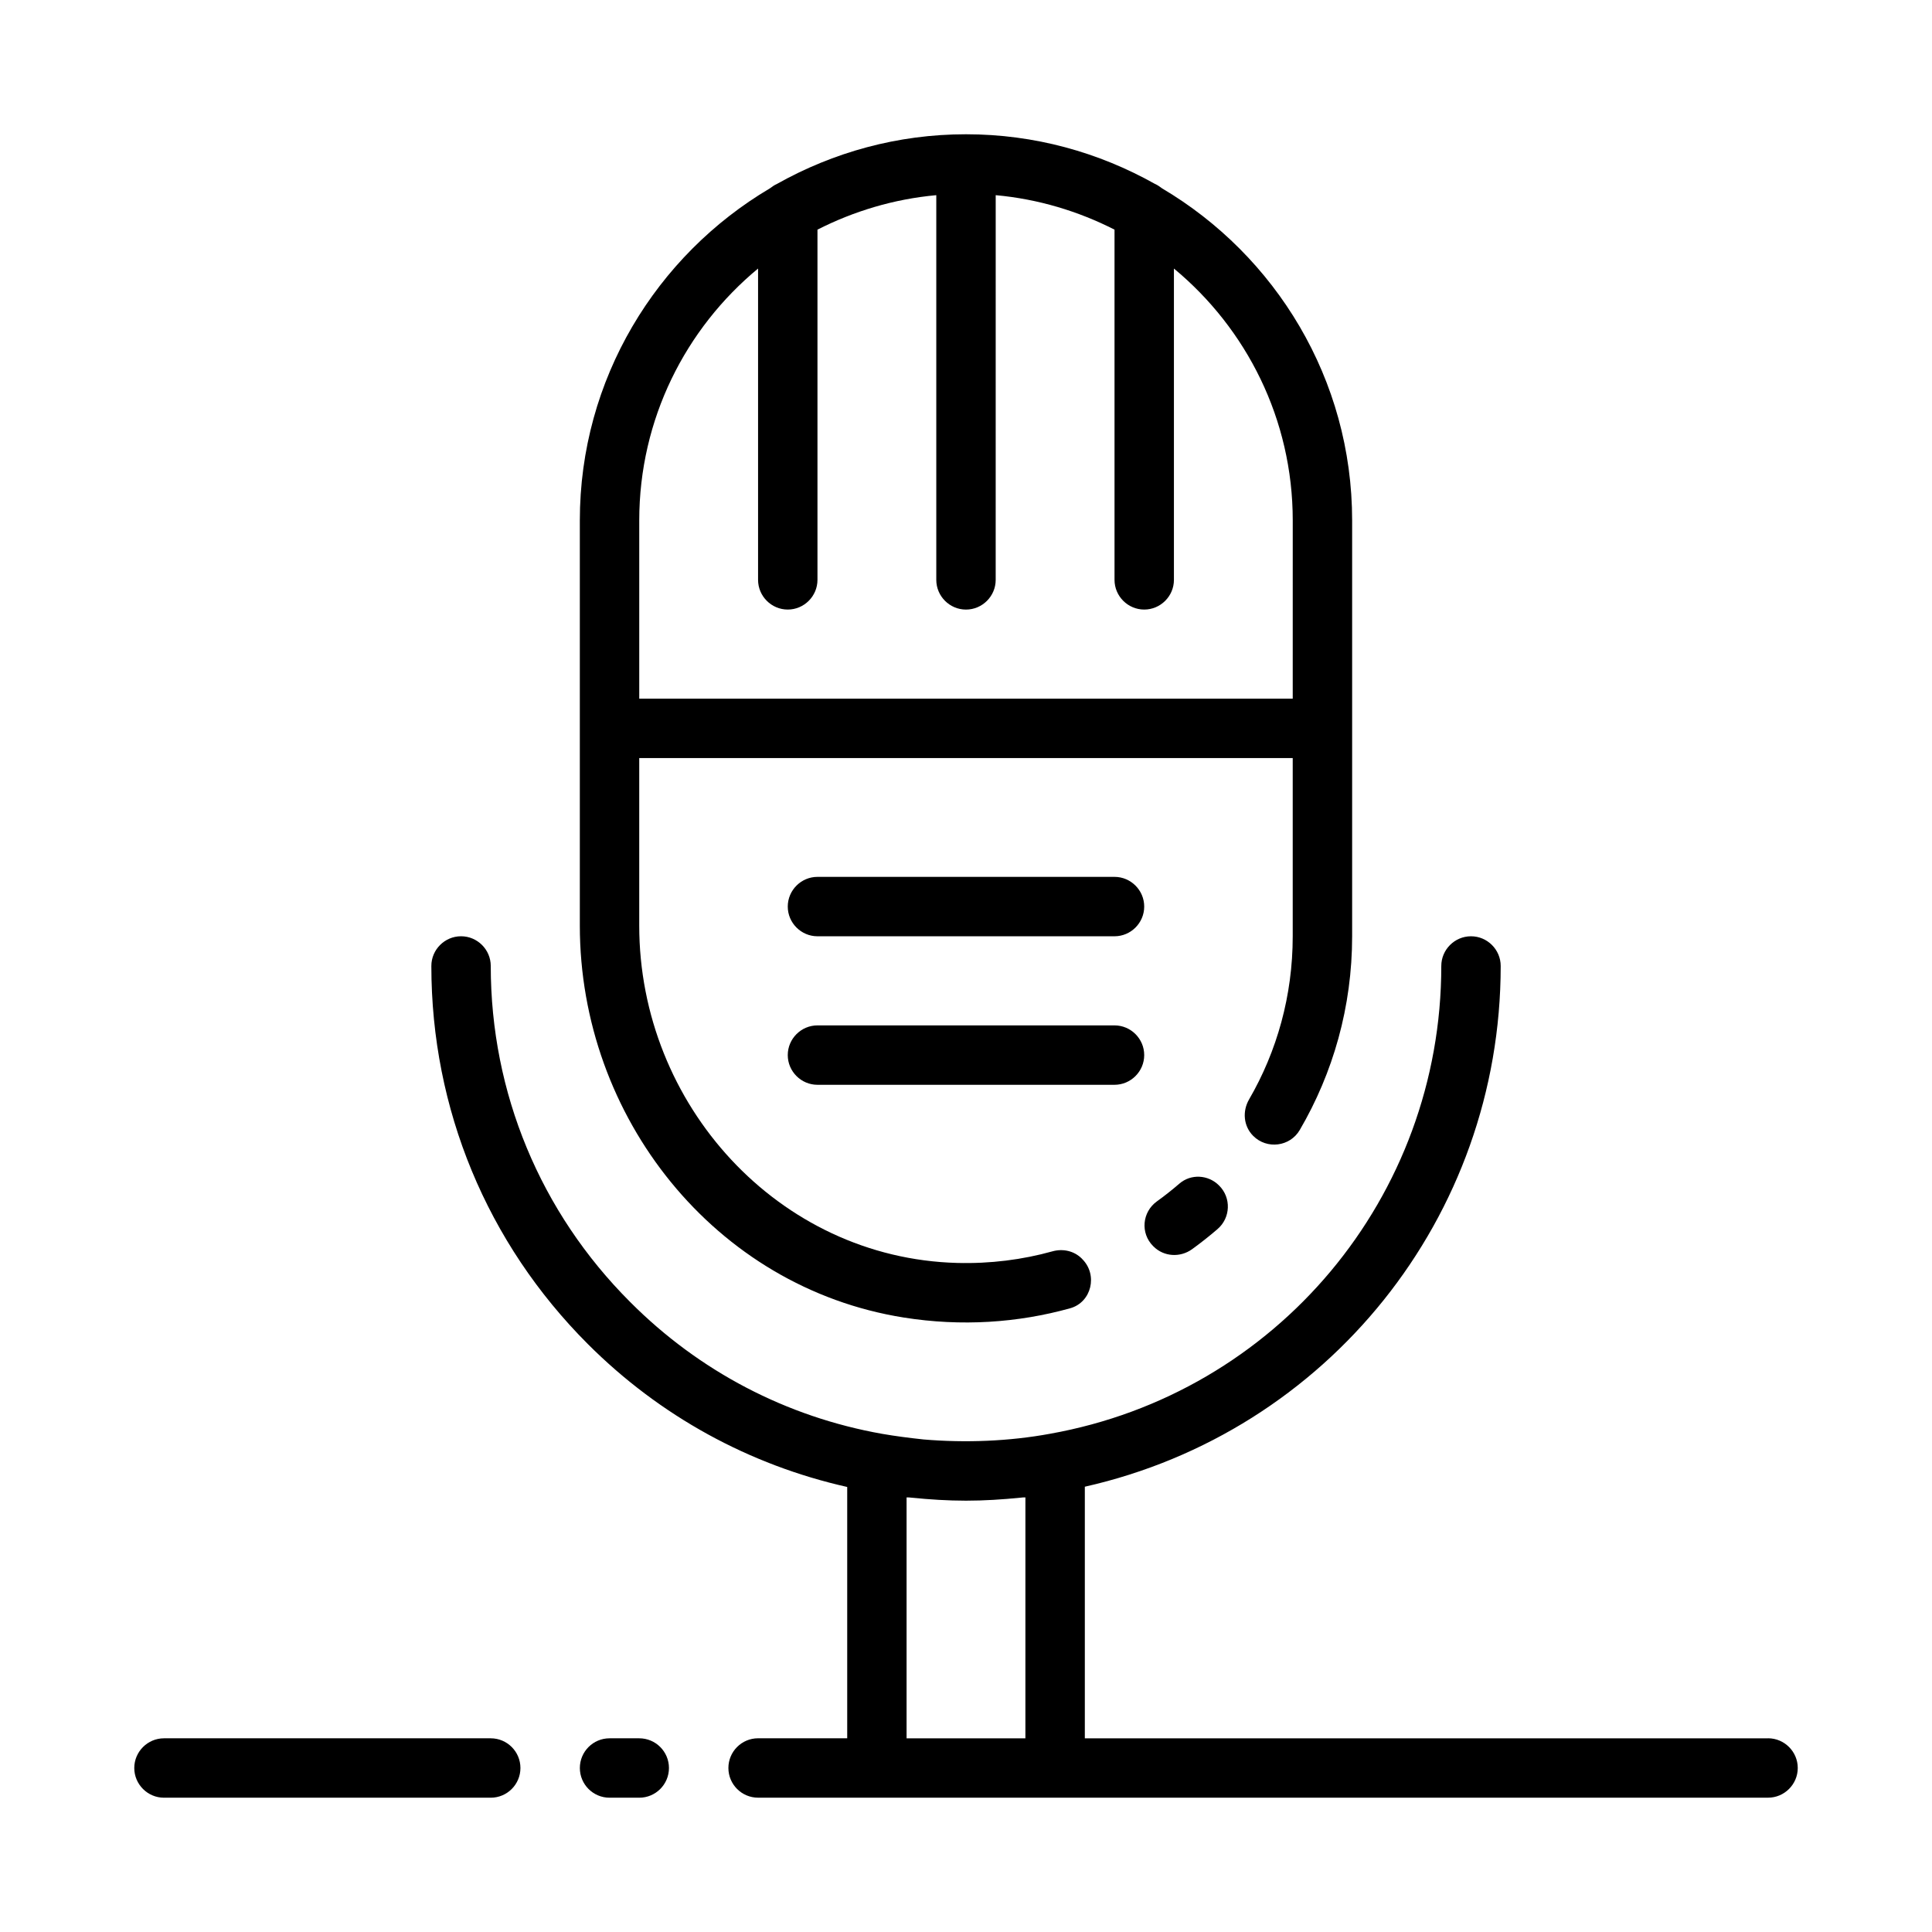
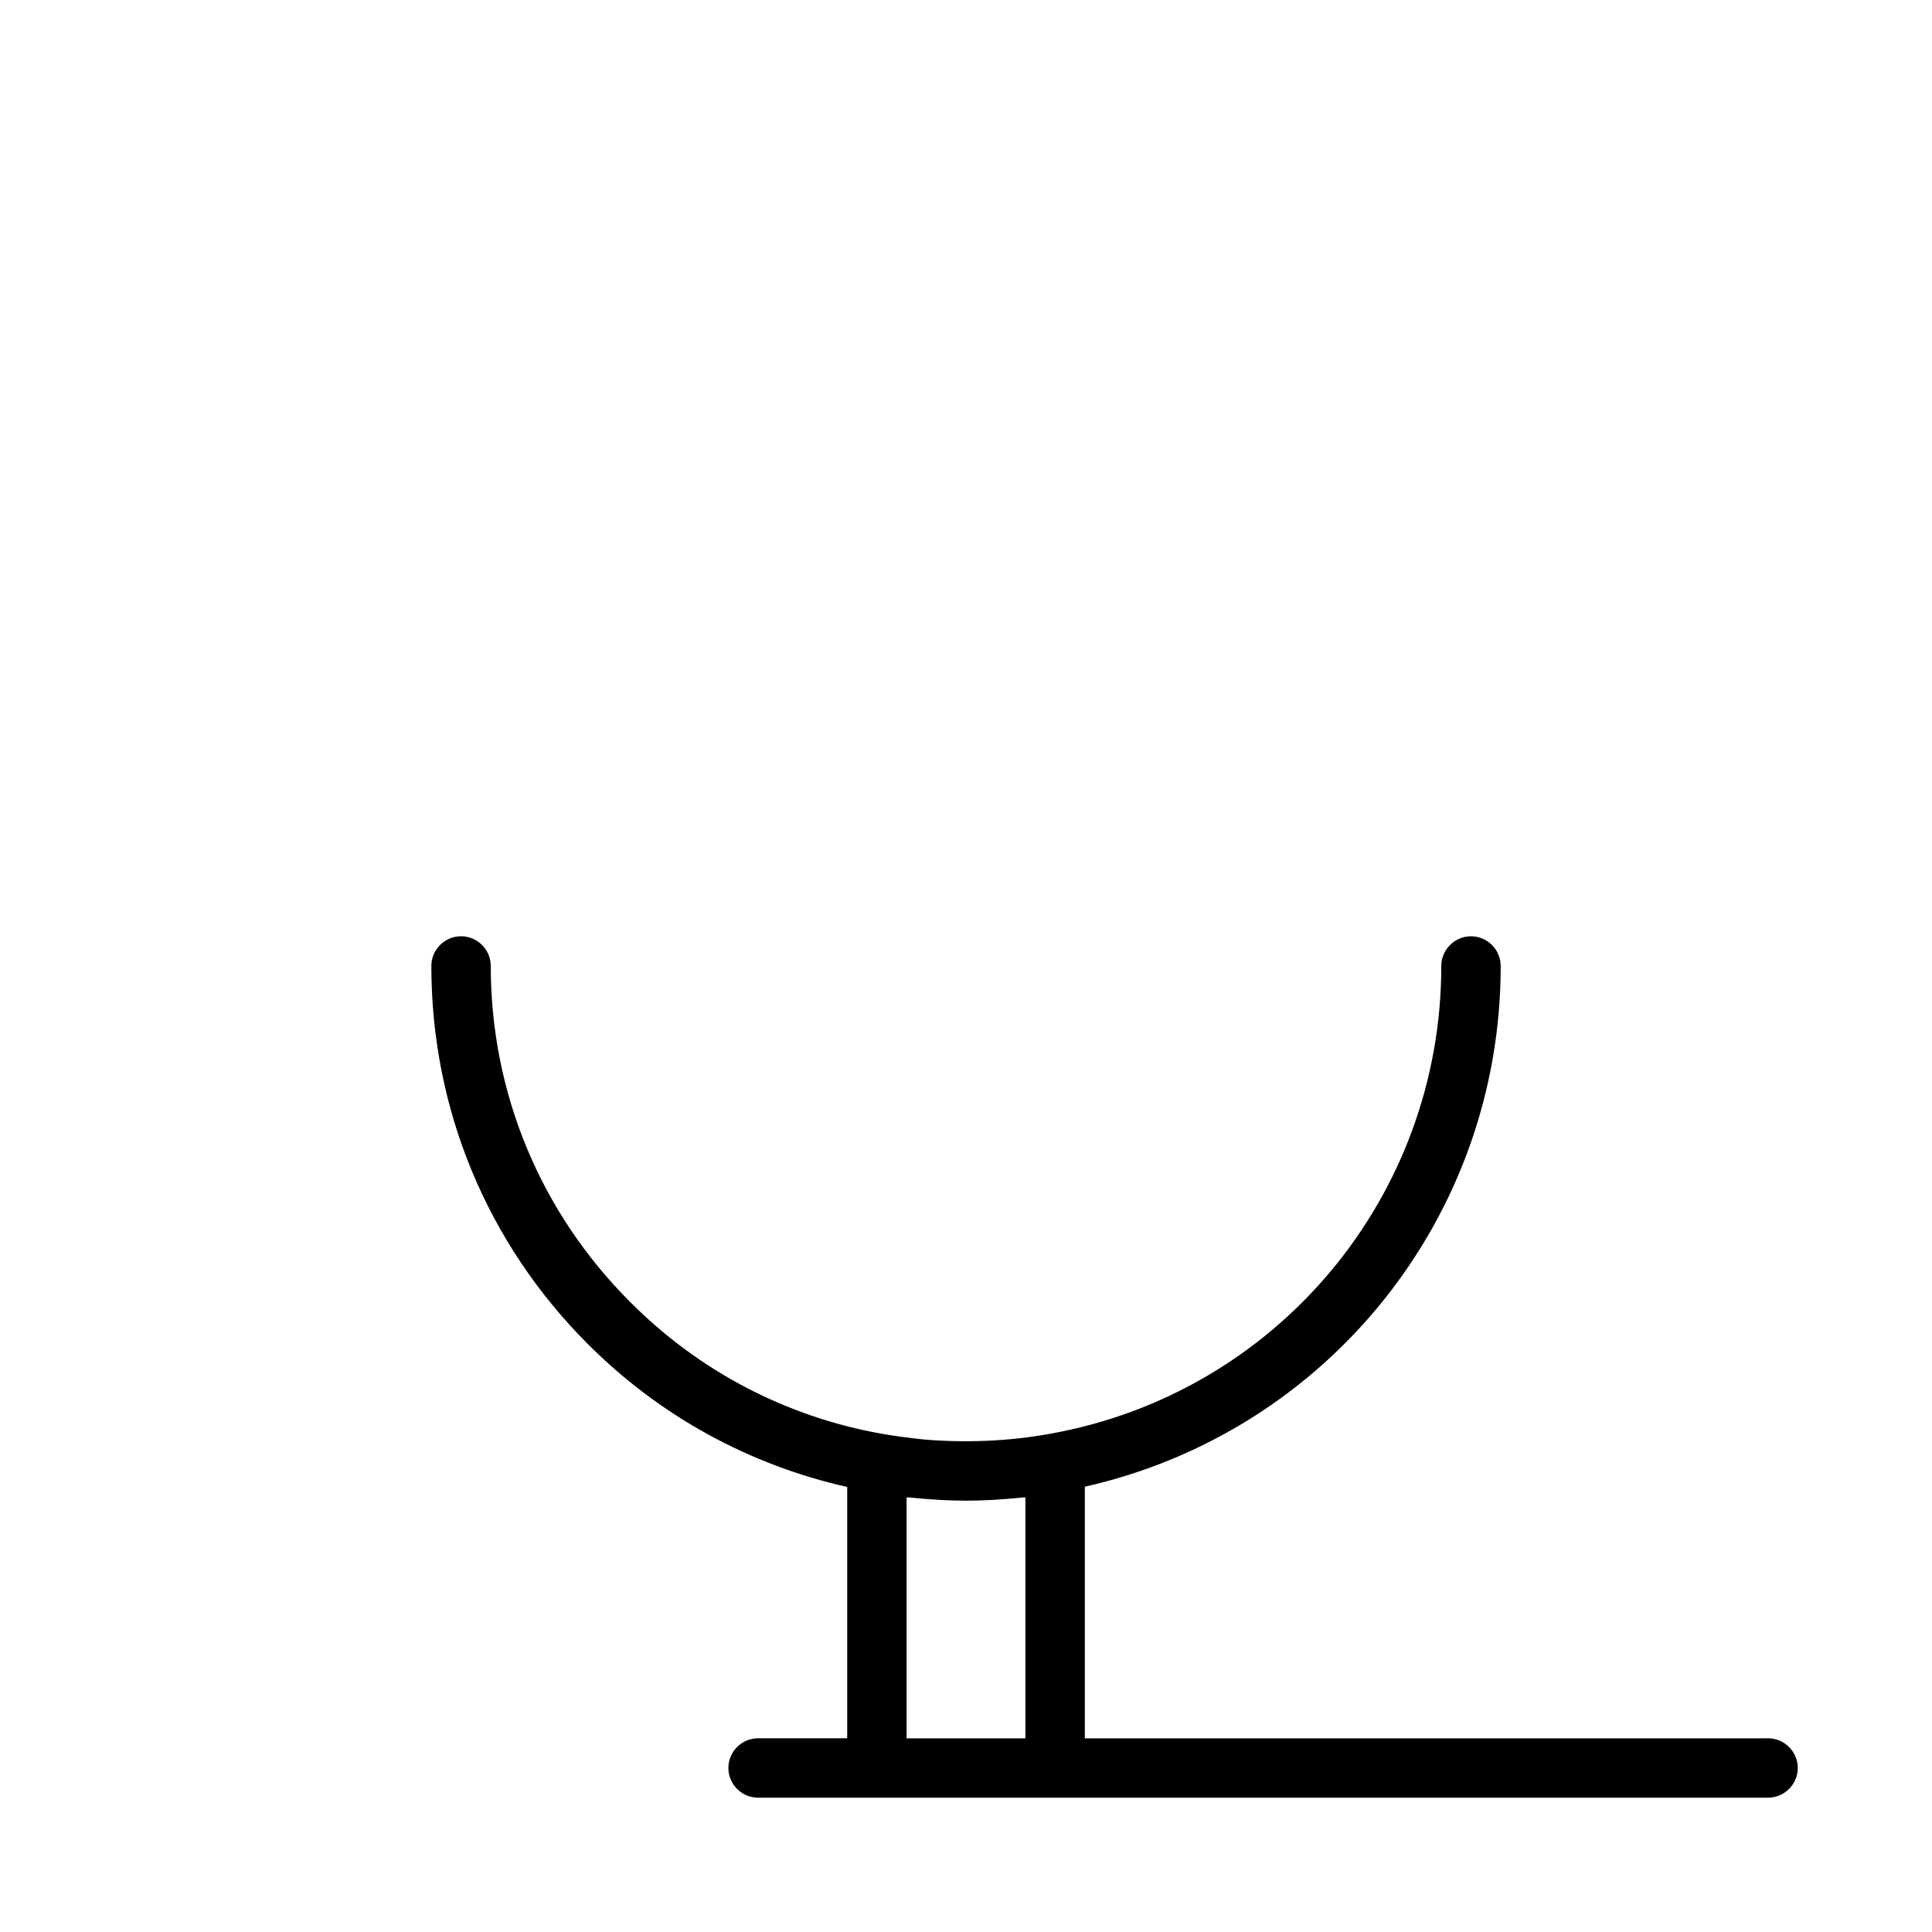
<svg xmlns="http://www.w3.org/2000/svg" fill="#000000" width="800px" height="800px" version="1.1" viewBox="144 144 512 512">
  <g>
-     <path d="m439.36 376.38h-78.723c-4.328 0-7.871 3.543-7.871 7.871s3.543 7.871 7.871 7.871h78.719c4.328 0 7.871-3.543 7.871-7.871 0.004-4.328-3.539-7.871-7.867-7.871zm0 39.359h-78.723c-4.328 0-7.871 3.543-7.871 7.871s3.543 7.871 7.871 7.871h78.719c4.328 0 7.871-3.543 7.871-7.871 0.004-4.328-3.539-7.871-7.867-7.871zm0-39.359h-78.723c-4.328 0-7.871 3.543-7.871 7.871s3.543 7.871 7.871 7.871h78.719c4.328 0 7.871-3.543 7.871-7.871 0.004-4.328-3.539-7.871-7.867-7.871zm0 39.359h-78.723c-4.328 0-7.871 3.543-7.871 7.871s3.543 7.871 7.871 7.871h78.719c4.328 0 7.871-3.543 7.871-7.871 0.004-4.328-3.539-7.871-7.867-7.871zm0-39.359h-78.723c-4.328 0-7.871 3.543-7.871 7.871s3.543 7.871 7.871 7.871h78.719c4.328 0 7.871-3.543 7.871-7.871 0.004-4.328-3.539-7.871-7.867-7.871zm0 39.359h-78.723c-4.328 0-7.871 3.543-7.871 7.871s3.543 7.871 7.871 7.871h78.719c4.328 0 7.871-3.543 7.871-7.871 0.004-4.328-3.539-7.871-7.867-7.871z" />
    <path d="m612.54 604.67h-181.05v-66.676c64.234-14.484 110.21-71.398 110.21-138 0-4.328-3.543-7.871-7.871-7.871s-7.871 3.543-7.871 7.871c0 61.164-43.609 113.28-103.75 123.98-10.707 1.969-22.277 2.441-33.457 1.496-3.699-0.395-7.398-0.867-11.02-1.496-25.27-4.488-48.414-16.531-66.754-34.953-23.777-23.773-36.922-55.418-36.922-89.031 0-4.328-3.543-7.871-7.871-7.871s-7.871 3.543-7.871 7.871c0 37.863 14.719 73.445 41.484 100.21 19.129 19.129 42.824 32.039 68.723 37.863v66.598h-23.617c-4.344 0-7.871 3.527-7.871 7.871s3.527 7.871 7.871 7.871h267.65c4.328 0 7.871-3.543 7.871-7.871s-3.543-7.871-7.871-7.871zm-196.8 0h-31.488v-63.844c0.395 0 0.867 0 1.34 0.078 4.723 0.473 9.523 0.789 14.406 0.789 4.879 0 9.684-0.316 14.406-0.789 0.473-0.078 0.945-0.078 1.34-0.078z" />
-     <path d="m281.92 612.54c0 4.344-3.527 7.871-7.871 7.871h-86.594c-4.328 0-7.871-3.543-7.871-7.871s3.543-7.871 7.871-7.871h86.594c4.344 0 7.871 3.527 7.871 7.871z" />
-     <path d="m321.28 612.54c0 4.344-3.527 7.871-7.871 7.871h-7.871c-4.344 0-7.871-3.527-7.871-7.871s3.527-7.871 7.871-7.871h7.871c4.344 0 7.871 3.527 7.871 7.871z" />
-     <path d="m451.95 193.91c-0.629-0.473-1.18-0.867-1.891-1.18-14.875-8.348-31.879-13.148-50.062-13.148s-35.188 4.801-50.066 13.145c-0.707 0.316-1.258 0.707-1.891 1.18-30.07 17.793-50.379 50.543-50.379 88.012v107.39c0 50.719 35.746 95.883 85.836 103.85 15.305 2.434 30.285 1.395 44.09-2.449 5.684-1.582 7.406-8.855 3.234-13.027l-0.125-0.141c-2.039-2.039-4.992-2.699-7.769-1.93-7.996 2.227-16.492 3.312-25.285 3.078-47.375-1.27-84.238-41.988-84.238-89.379v-44.414h173.18v47.23c0 15.719-4.172 30.48-11.555 43.211-1.836 3.156-1.496 7.109 1.086 9.691 3.629 3.629 9.746 2.859 12.336-1.574 8.832-15.109 13.879-32.637 13.879-51.328v-110.21c0-37.469-20.312-70.219-50.383-88.008zm34.637 135.24h-173.18v-47.23c0-26.844 12.281-50.852 31.488-66.754v82.5c0 4.328 3.543 7.871 7.871 7.871s7.871-3.543 7.871-7.871v-92.812c9.605-4.879 20.23-8.109 31.488-9.133v101.95c0 4.328 3.543 7.871 7.871 7.871s7.871-3.543 7.871-7.871l0.004-101.95c11.258 1.023 21.883 4.25 31.488 9.133v92.812c0 4.328 3.543 7.871 7.871 7.871s7.871-3.543 7.871-7.871v-82.5c19.207 15.902 31.488 39.91 31.488 66.754z" />
-     <path d="m466.68 469.7c-2.164 1.867-4.426 3.652-6.746 5.336-3.156 2.289-7.496 2.039-10.258-0.723l-0.094-0.094c-3.418-3.418-2.906-9.02 1.008-11.84 2.055-1.48 4.047-3.055 5.961-4.707 3.047-2.637 7.637-2.379 10.484 0.473l0.062 0.062c3.227 3.219 3.027 8.516-0.418 11.492z" />
  </g>
</svg>